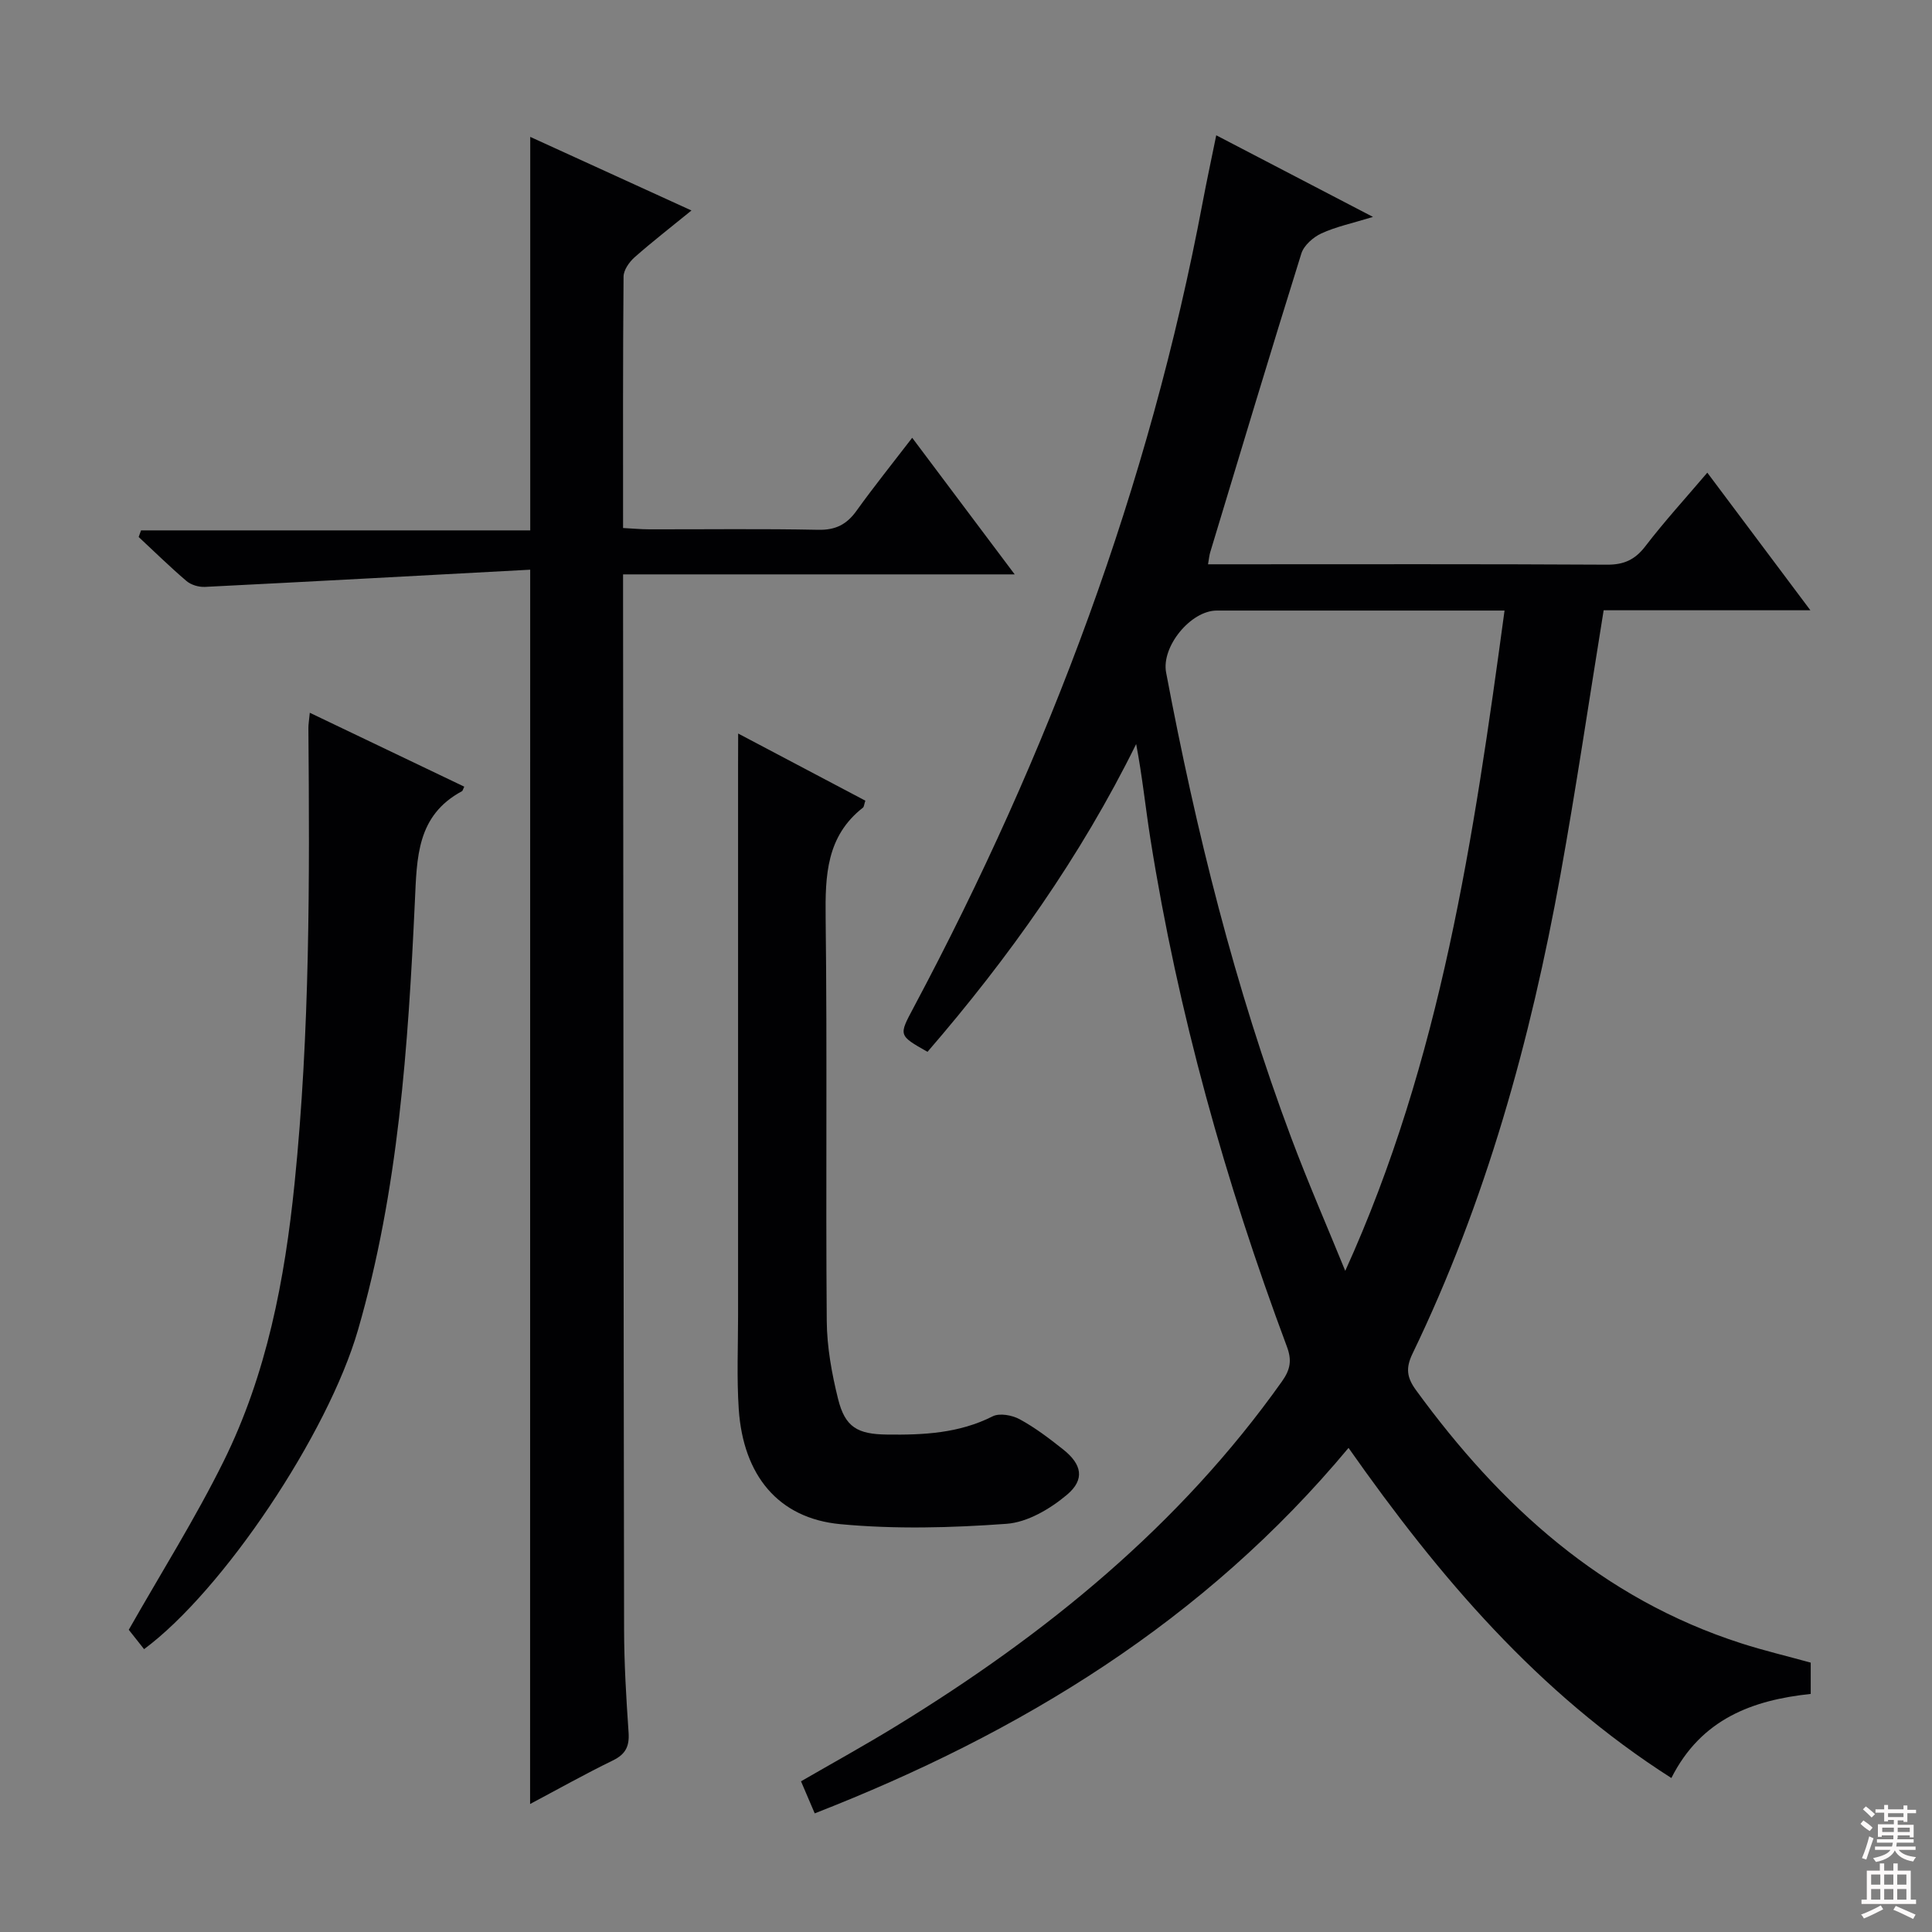
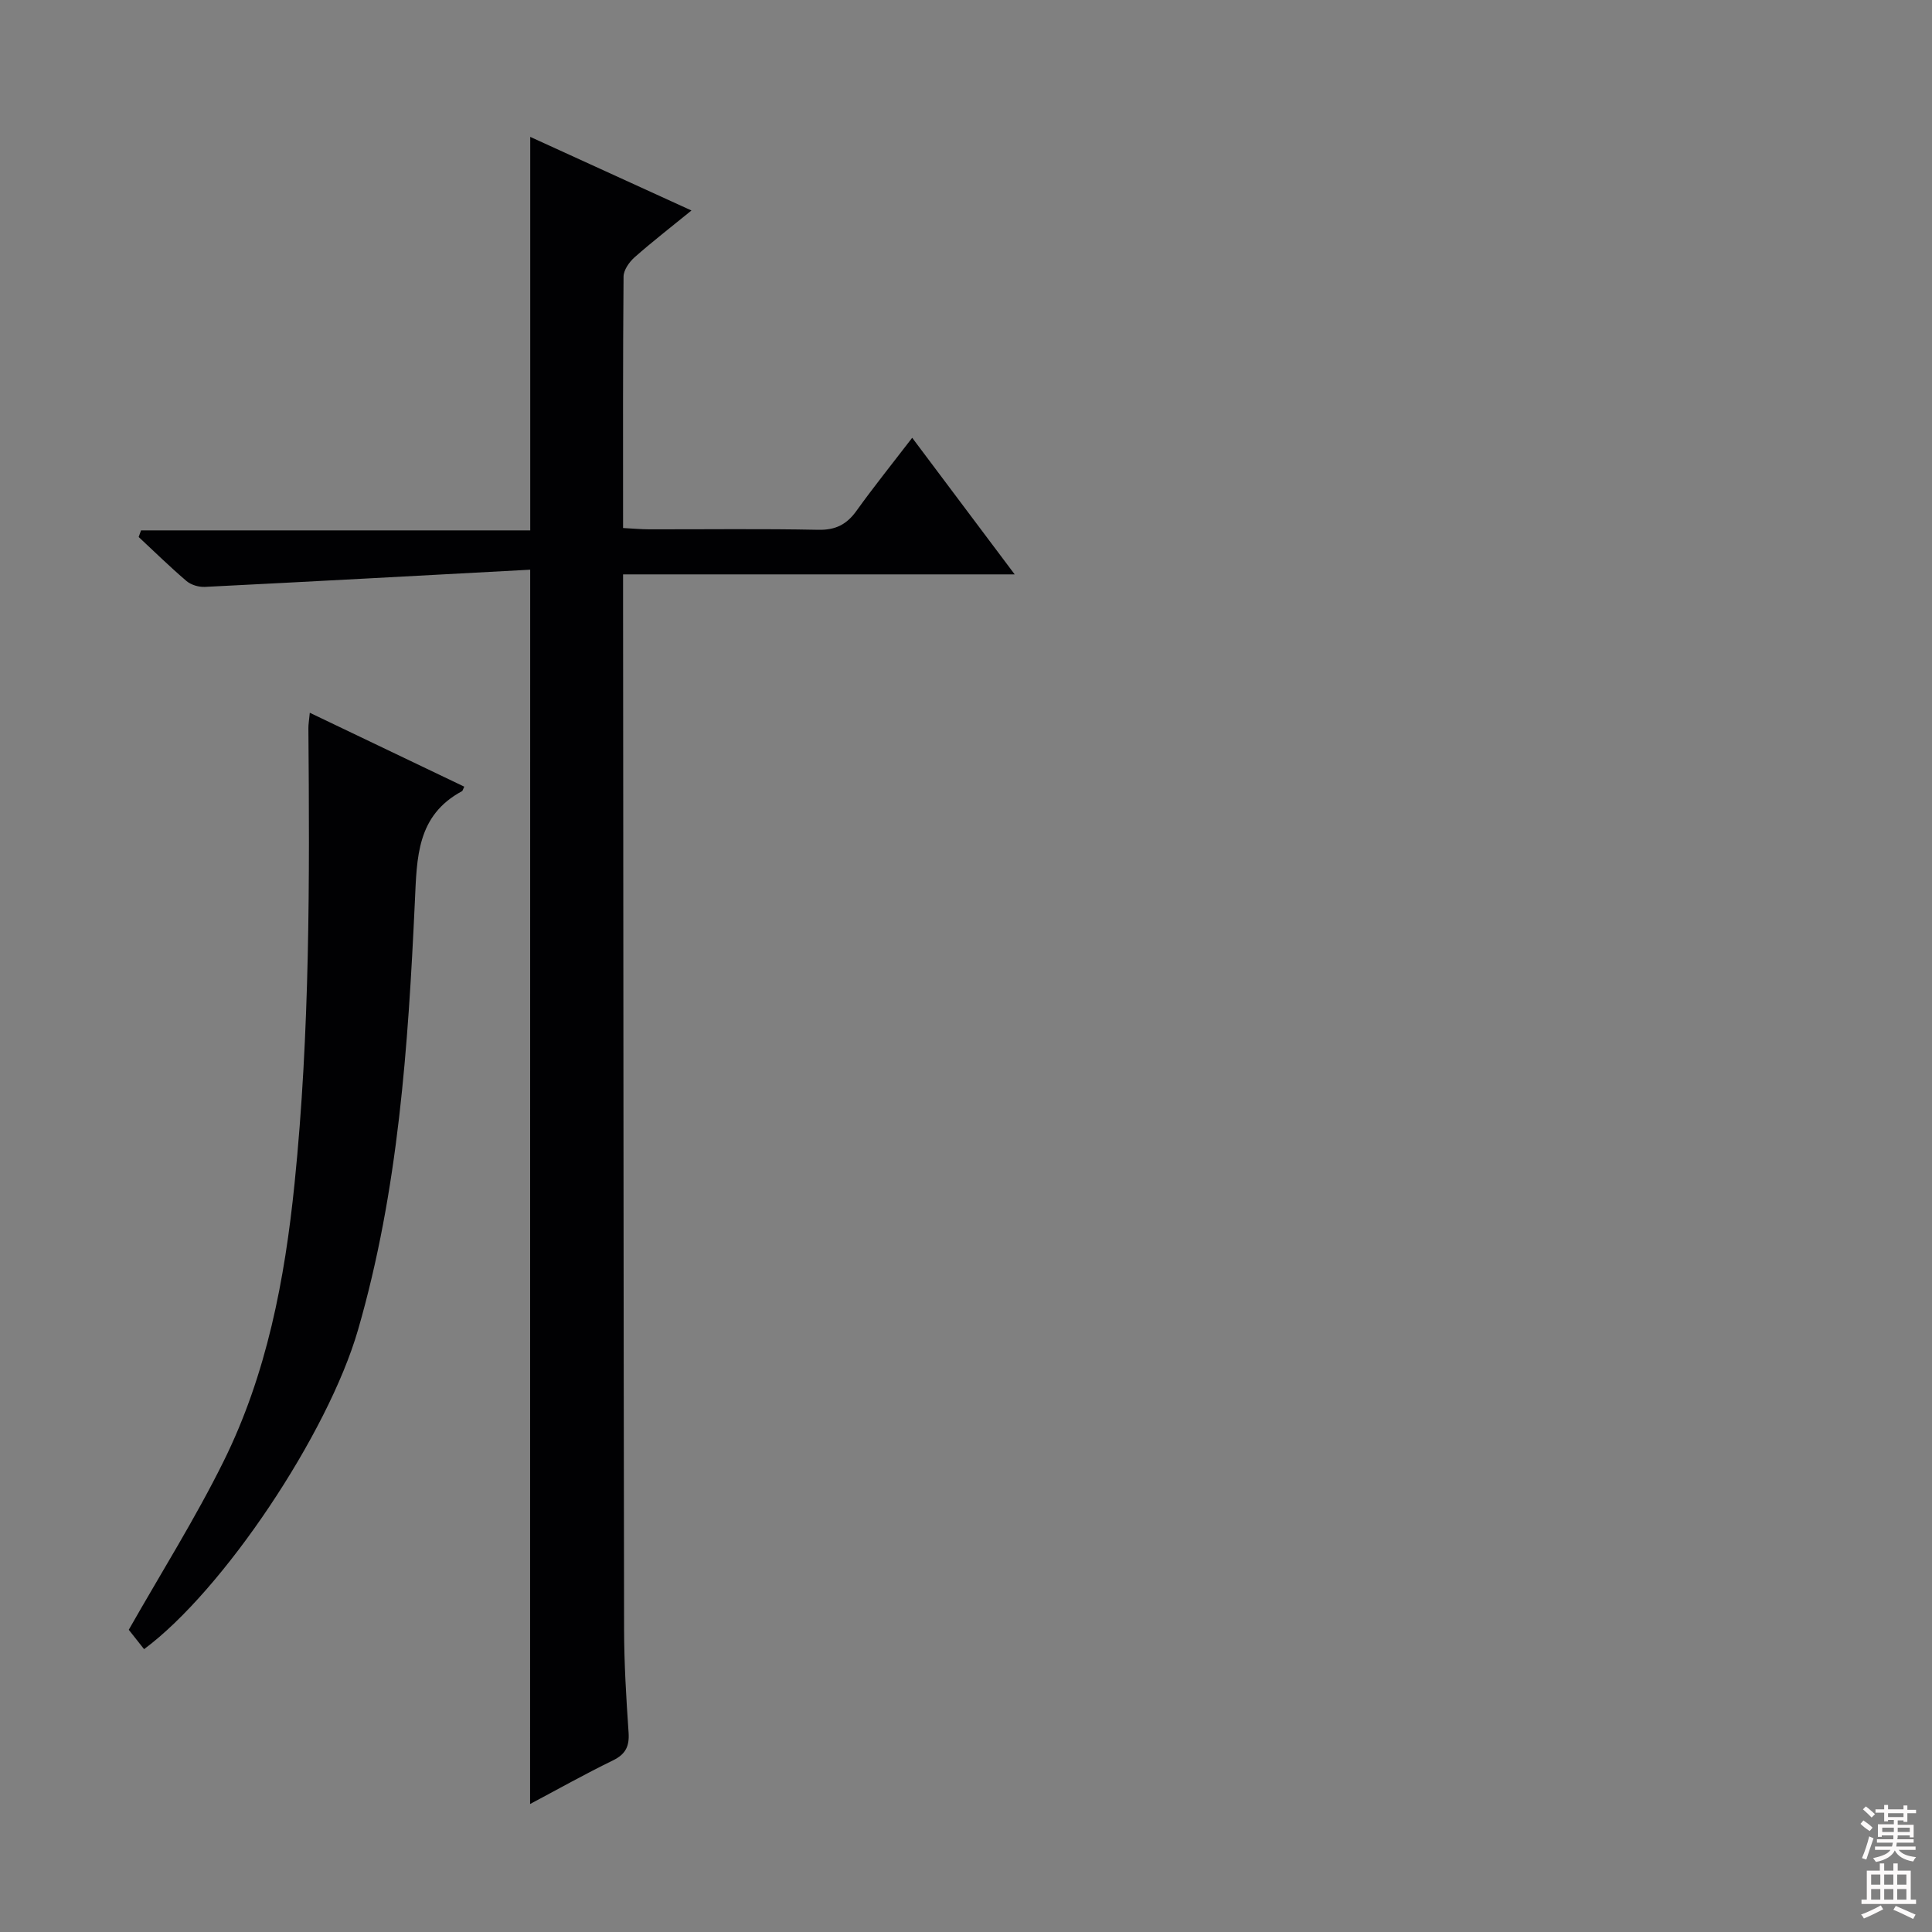
<svg xmlns="http://www.w3.org/2000/svg" enable-background="new 0 0 400 400" viewBox="0 0 400 400">
  <rect x="0" y="0" width="400" height="400" fill="#808080" stroke="none" />
  <g fill="#010103">
-     <path d="m279.2 299.77c-29.88 35.88-67.83 59-110.52 75.67-.98-2.28-1.8-4.22-2.84-6.64 6.61-3.82 13.25-7.48 19.71-11.44 30.93-18.95 58.67-41.47 79.87-71.36 1.76-2.48 2.07-4.4 1.01-7.22-12.74-34.14-22.54-69.08-28.25-105.1-1.02-6.46-1.68-12.99-2.95-19.63-11.5 23.32-26.35 44.22-43.2 63.72-6.04-3.42-5.96-3.38-2.91-9.11 28.07-52.68 48.81-108 59.88-166.78.82-4.36 1.76-8.7 2.81-13.87 10.73 5.58 20.95 10.91 32.45 16.9-4.36 1.34-7.69 2.03-10.69 3.42-1.69.78-3.61 2.47-4.14 4.16-6.44 20.59-12.63 41.24-18.88 61.89-.18.6-.23 1.25-.44 2.45h5.13c25.83 0 51.66-.07 77.49.08 3.53.02 5.81-1.05 7.95-3.85 3.94-5.14 8.32-9.93 12.8-15.2 6.96 9.29 13.77 18.38 21.34 28.49-15.15 0-29.17 0-42.8 0-3.04 18.75-5.7 36.8-8.94 54.75-6.19 34.27-15.43 67.66-30.63 99.15-1.45 3-1.19 4.95.73 7.58 17.44 23.94 38.53 43.15 67.35 52.41 4.7 1.51 9.51 2.65 14.36 3.99v6.48c-12.06 1.27-22.69 5.18-28.85 17.41-27.57-17.58-48.04-41.58-66.84-68.35zm32.3-173.36c-2.37 0-4 0-5.63 0-17.98 0-35.97 0-53.95 0-5.38 0-11.5 7.44-10.49 12.82 6.19 32.8 14.2 65.13 25.94 96.43 3.47 9.25 7.42 18.31 11.15 27.46 19.8-43.6 26.61-89.73 32.98-136.71z" />
    <path d="m109.77 117.95c-22.56 1.21-44.95 2.44-67.34 3.56-1.27.06-2.86-.4-3.81-1.21-3.42-2.91-6.62-6.06-9.91-9.12.16-.46.32-.91.49-1.37h80.58c0-27.59 0-54.32 0-81.47 10.65 4.86 21.71 9.91 33.38 15.24-4.18 3.41-8.09 6.43-11.79 9.7-1.1.98-2.26 2.63-2.27 3.99-.15 17.15-.1 34.31-.1 52.05 1.96.1 3.7.27 5.45.27 11.66.02 23.33-.14 34.99.1 3.59.07 5.88-1.13 7.9-3.95 3.56-4.96 7.39-9.72 11.52-15.1 7.13 9.5 13.87 18.48 21.22 28.28-27.45 0-53.96 0-81.08 0v5.88c.06 70.82.09 141.64.21 212.45.01 7.14.44 14.3.93 21.43.2 2.87-.61 4.52-3.27 5.81-5.79 2.82-11.41 5.98-17.12 9.01.02-84.92.02-169.39.02-255.55z" />
-     <path d="m152.83 151.87c9.5 5.02 17.96 9.48 26.33 13.9-.27.84-.28 1.26-.48 1.43-7.59 5.93-7.84 14.05-7.74 22.81.34 27.82 0 55.65.23 83.47.04 5.41 1.04 10.91 2.35 16.18 1.45 5.84 4.04 7.28 10.13 7.35 7.52.1 14.9-.25 21.86-3.77 1.44-.73 4.04-.25 5.6.6 3.19 1.73 6.13 3.97 8.99 6.24 3.88 3.07 4.58 6.21.81 9.39-3.48 2.93-8.18 5.71-12.53 6.02-11.42.83-23.03 1.14-34.41.07-12.85-1.21-20.1-10.12-21.02-23.81-.43-6.46-.14-12.98-.14-19.47-.01-37.99 0-75.97 0-113.96.02-1.8.02-3.62.02-6.45z" />
    <path d="m29.83 341.44c-1.2-1.52-2.41-3.05-3.17-4.01 6.71-11.82 13.77-23.03 19.62-34.85 8.95-18.07 12.68-37.63 14.71-57.6 3.19-31.35 3.12-62.77 2.86-94.21-.01-.8.14-1.61.29-3.2 10.92 5.22 21.45 10.26 31.98 15.3-.31.65-.34.87-.46.93-9.4 5.06-9.34 13.72-9.77 22.94-1.39 29.84-3.39 59.67-11.77 88.61-6.23 21.53-27.93 53.96-44.29 66.09z" />
  </g>
  <path d="m385.2 377.6.6-.7c.6.4 1.3.9 1.9 1.5l-.6.7c-.8-.5-1.4-1-1.9-1.5zm.3 7.1c.6-1.4 1.1-2.9 1.5-4.5.3.1.6.3.9.4-.5 1.4-1 2.9-1.5 4.4zm.2-10.1.6-.6c.7.5 1.3 1.1 1.9 1.6l-.7.7c-.6-.6-1.2-1.2-1.8-1.7zm8.4-.8h.8v.9h1.8v.7h-1.8v1.8h-.8v-.3h-1.2v.9h3.3v2.6h-.8v-.4h-2.5c0 .3 0 .6-.1.8h3.4v.7h-3.5c0 .3-.1.6-.1.8h4v.7h-3.5c.7.9 1.9 1.3 3.6 1.5-.2.2-.4.5-.6.9-1.9-.3-3.2-1.1-3.8-2.3-.5 1.1-1.8 2-3.9 2.4-.2-.3-.4-.5-.6-.8 1.9-.4 3.1-.9 3.6-1.7h-3.2v-.7h3.5c.1-.2.1-.5.2-.8h-3.3v-.7h3.4c0-.2 0-.5 0-.8h-2.4v.3h-.8v-2.6h3.3v-.9h-1.2v.3h-.8v-1.8h-1.8v-.7h1.8v-.9h.8v.9h3.2zm-4.4 5.5h2.4c0-.3 0-.6 0-.9h-2.4zm1.2-3.1h3.2v-.8h-3.2zm4.4 2.2h-2.4v.9h2.5v-.9z" fill="#fcfafa" />
  <path d="m389.2 385.8h.9v1.5h1.9v-1.5h.9v1.5h2.7v6h1.1v.9h-11.3v-.9h1.1v-6h2.7zm.2 8.7.5.8c-1.2.6-2.5 1.3-4 1.9-.2-.3-.3-.6-.6-.8 1.6-.6 3-1.3 4.1-1.9zm-2-4.3h1.9v-2.1h-1.9zm0 3.1h1.9v-2.2h-1.9zm2.7-3.1h1.9v-2.1h-1.9zm0 3.1h1.9v-2.2h-1.9zm2.4 1.3c1.4.6 2.7 1.2 4.1 1.8l-.5.9c-1.5-.7-2.8-1.4-4.1-1.9zm2.2-6.5h-1.9v2.1h1.9zm-1.9 5.2h1.9v-2.2h-1.9z" fill="#fcfafa" />
</svg>